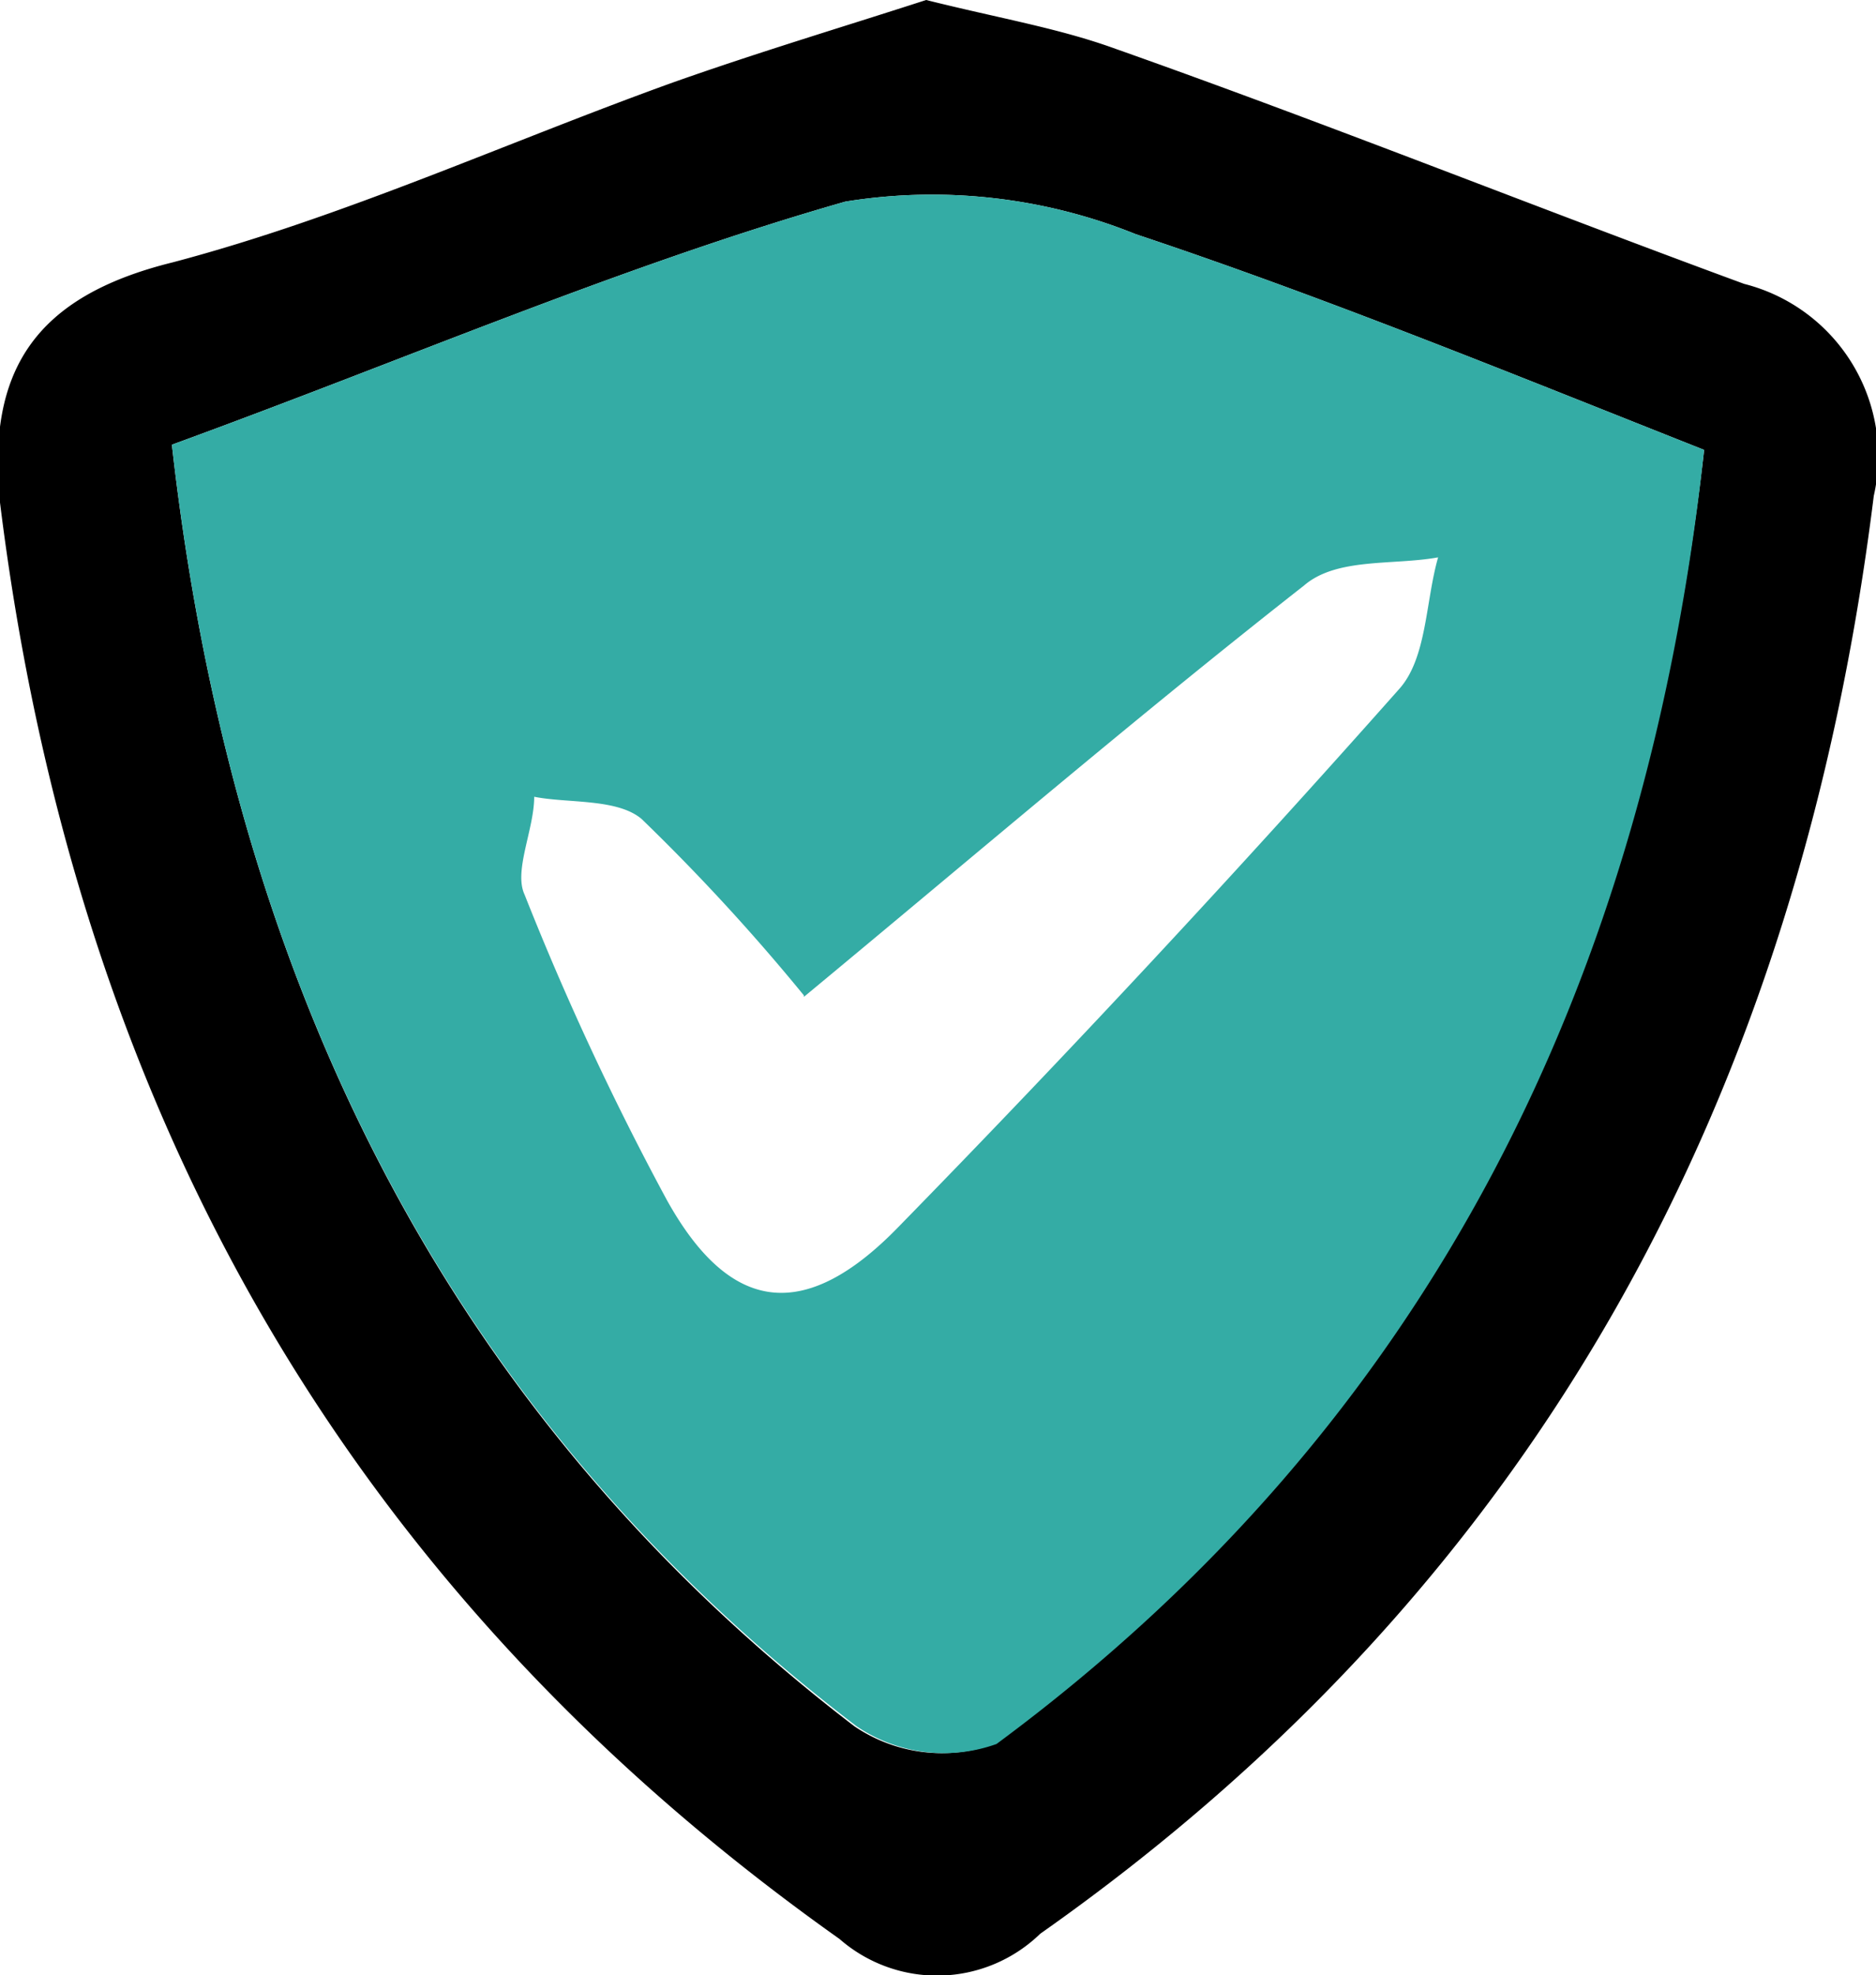
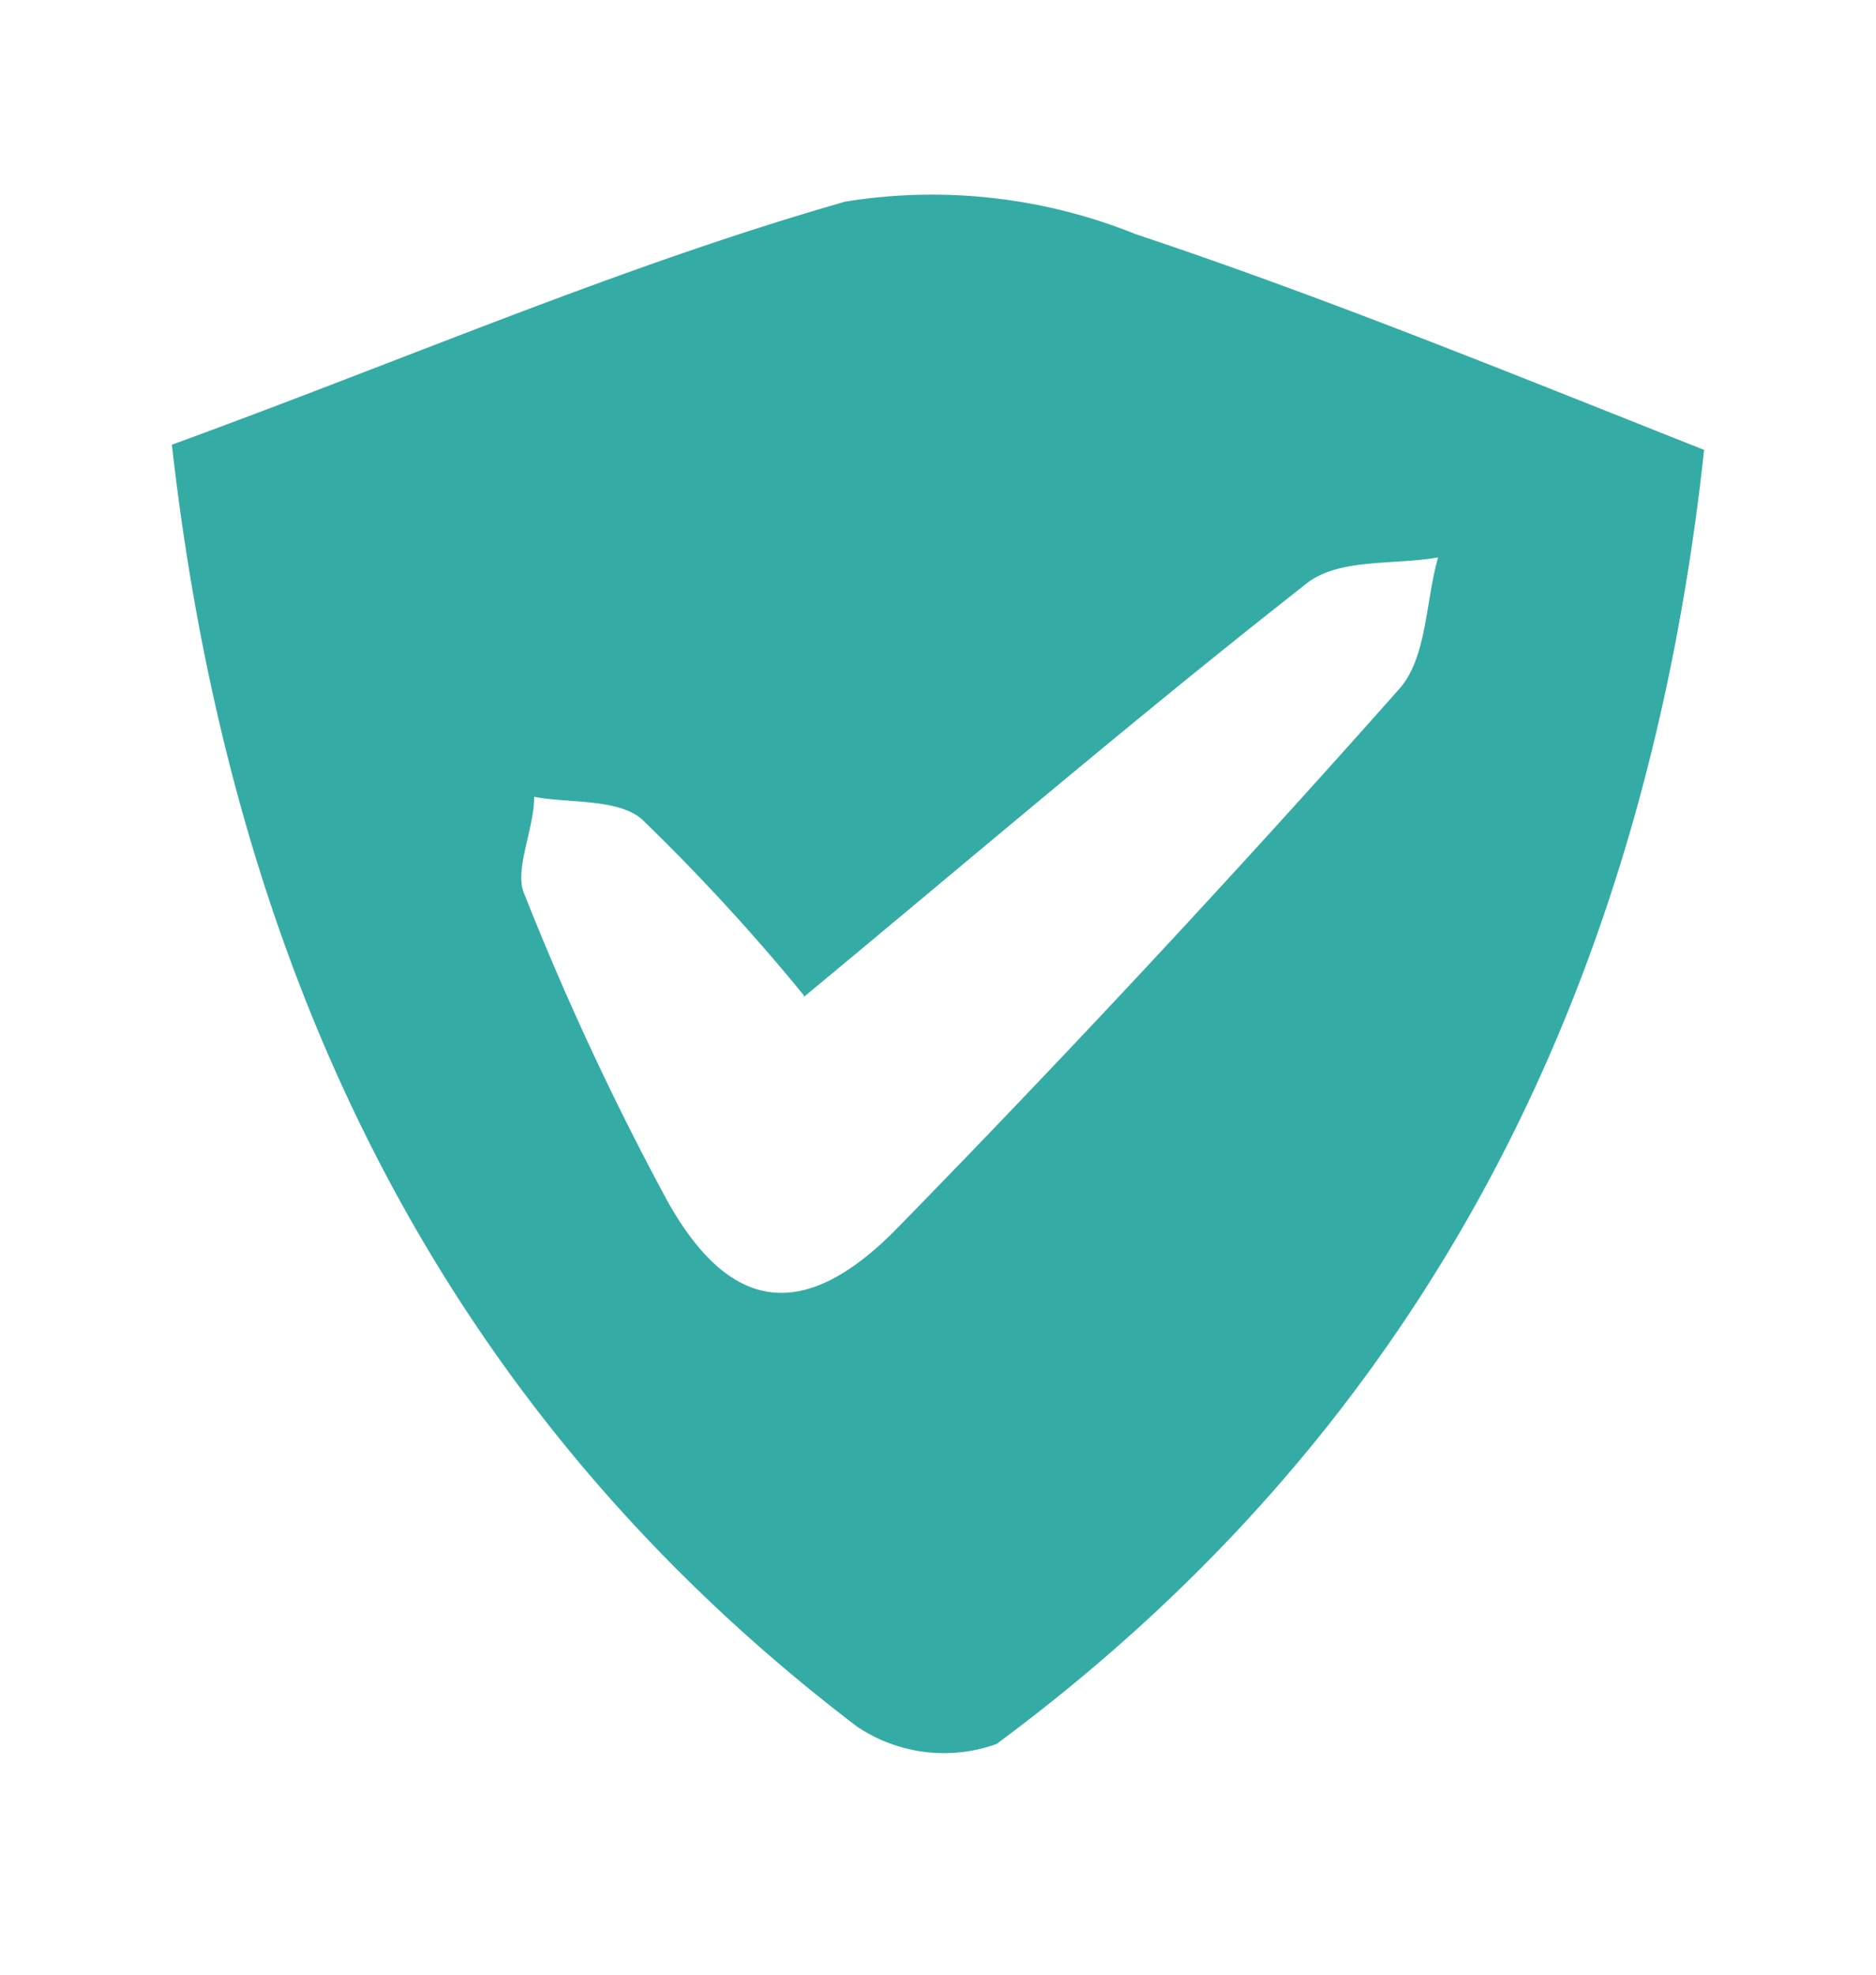
<svg xmlns="http://www.w3.org/2000/svg" viewBox="0 0 25.32 26.65">
  <defs>
    <style>.cls-1{fill:#34aca5;}</style>
  </defs>
  <g id="Laag_2" data-name="Laag 2">
    <g id="Laag_1-2" data-name="Laag 1">
-       <path d="M12.5,0c1,.25,1.79.38,2.56.66,2.83,1,5.65,2.13,8.48,3.17a2.4,2.4,0,0,1,1.75,2.86c-1,8.06-4.51,14.66-11.25,19.4a2,2,0,0,1-2.71.07C4.61,21.4,1,14.87,0,6.78-.18,5,.47,4,2.33,3.54c2.31-.61,4.51-1.62,6.76-2.43C10.25.7,11.42.35,12.5,0ZM2.32,6C3.12,13.1,5.93,19,11.53,23.29a2.1,2.1,0,0,0,1.89.24C19.3,19.18,22.2,13.19,23,6.07,20.3,5,17.85,4,15.33,3.16a7.35,7.35,0,0,0-3.92-.44C8.4,3.58,5.5,4.84,2.32,6Z" />
      <path class="cls-1" d="M2.32,6C5.5,4.84,8.4,3.58,11.41,2.72a7.35,7.35,0,0,1,3.92.44C17.85,4,20.3,5,23,6.07c-.77,7.12-3.67,13.11-9.55,17.46a2.1,2.1,0,0,1-1.89-.24C5.93,19,3.12,13.1,2.32,6Zm8.53,7.43a27.69,27.69,0,0,0-2.19-2.38c-.33-.28-1-.21-1.45-.3,0,.44-.28,1-.13,1.32A38.38,38.38,0,0,0,9,16.19c.85,1.53,1.86,1.67,3.13.36Q15.6,13,18.89,9.29c.37-.42.35-1.18.52-1.77-.61.11-1.37,0-1.81.38C15.38,9.64,13.24,11.47,10.85,13.45Z" />
    </g>
  </g>
</svg>